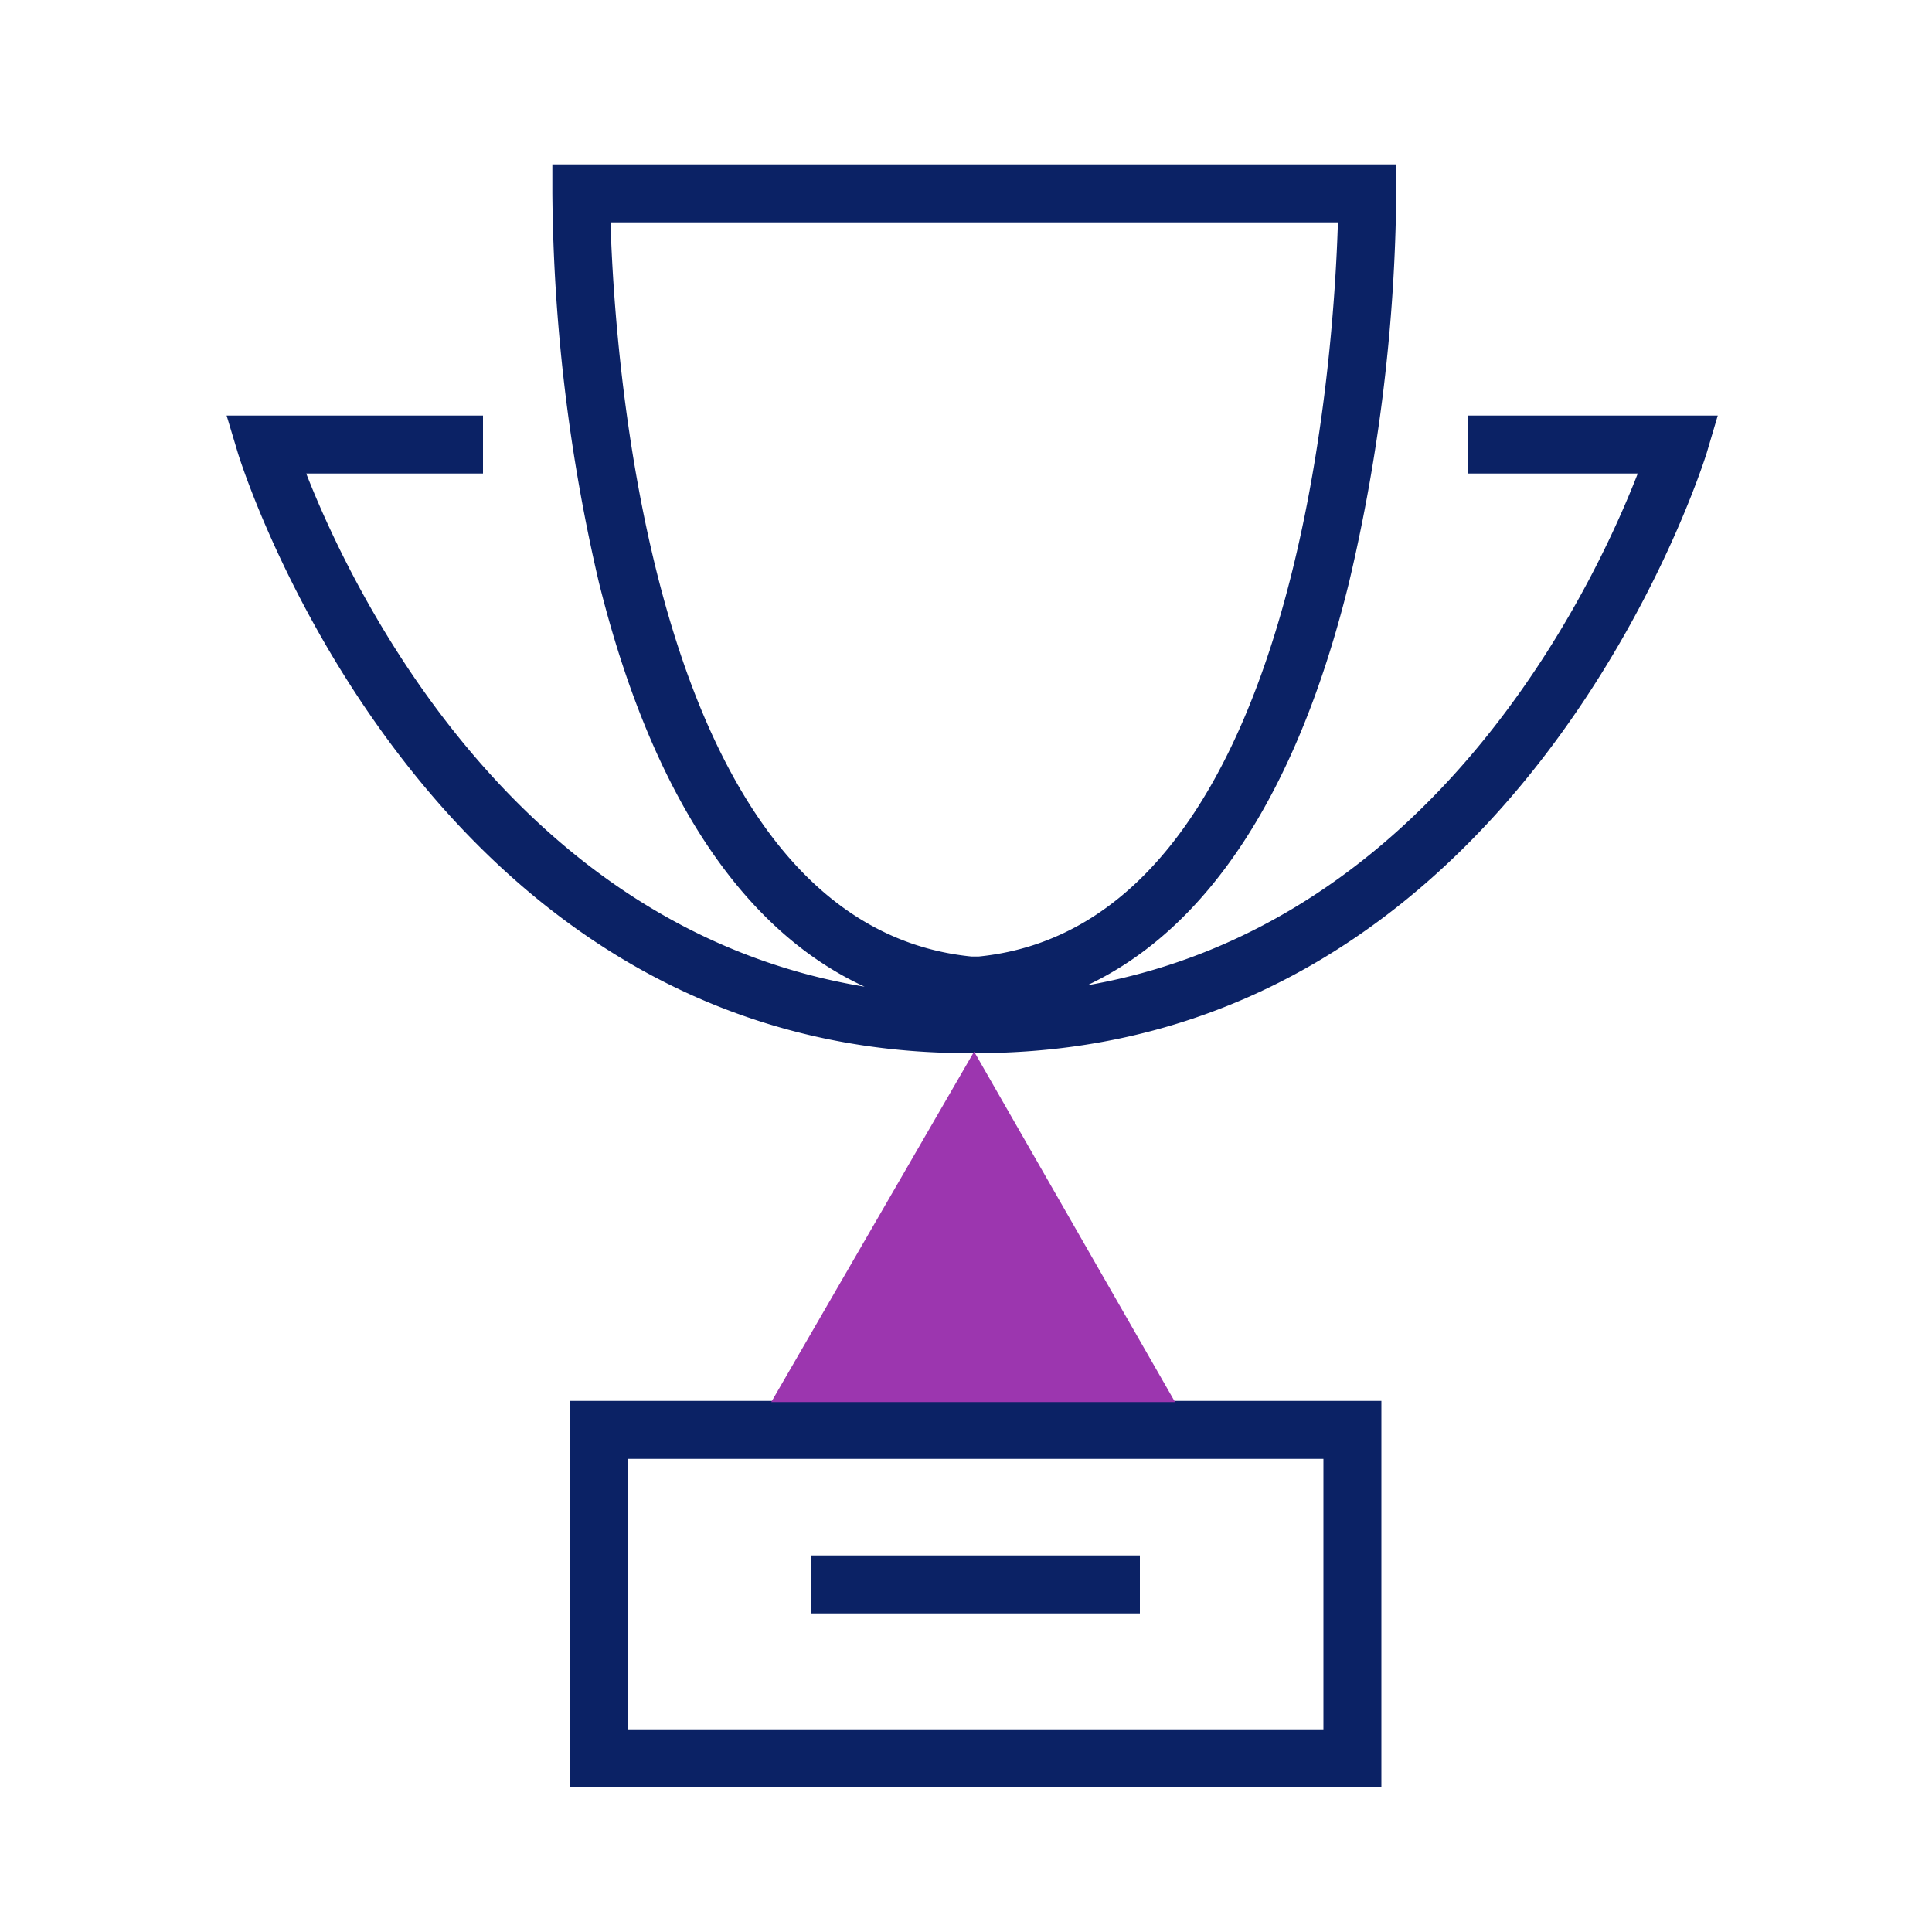
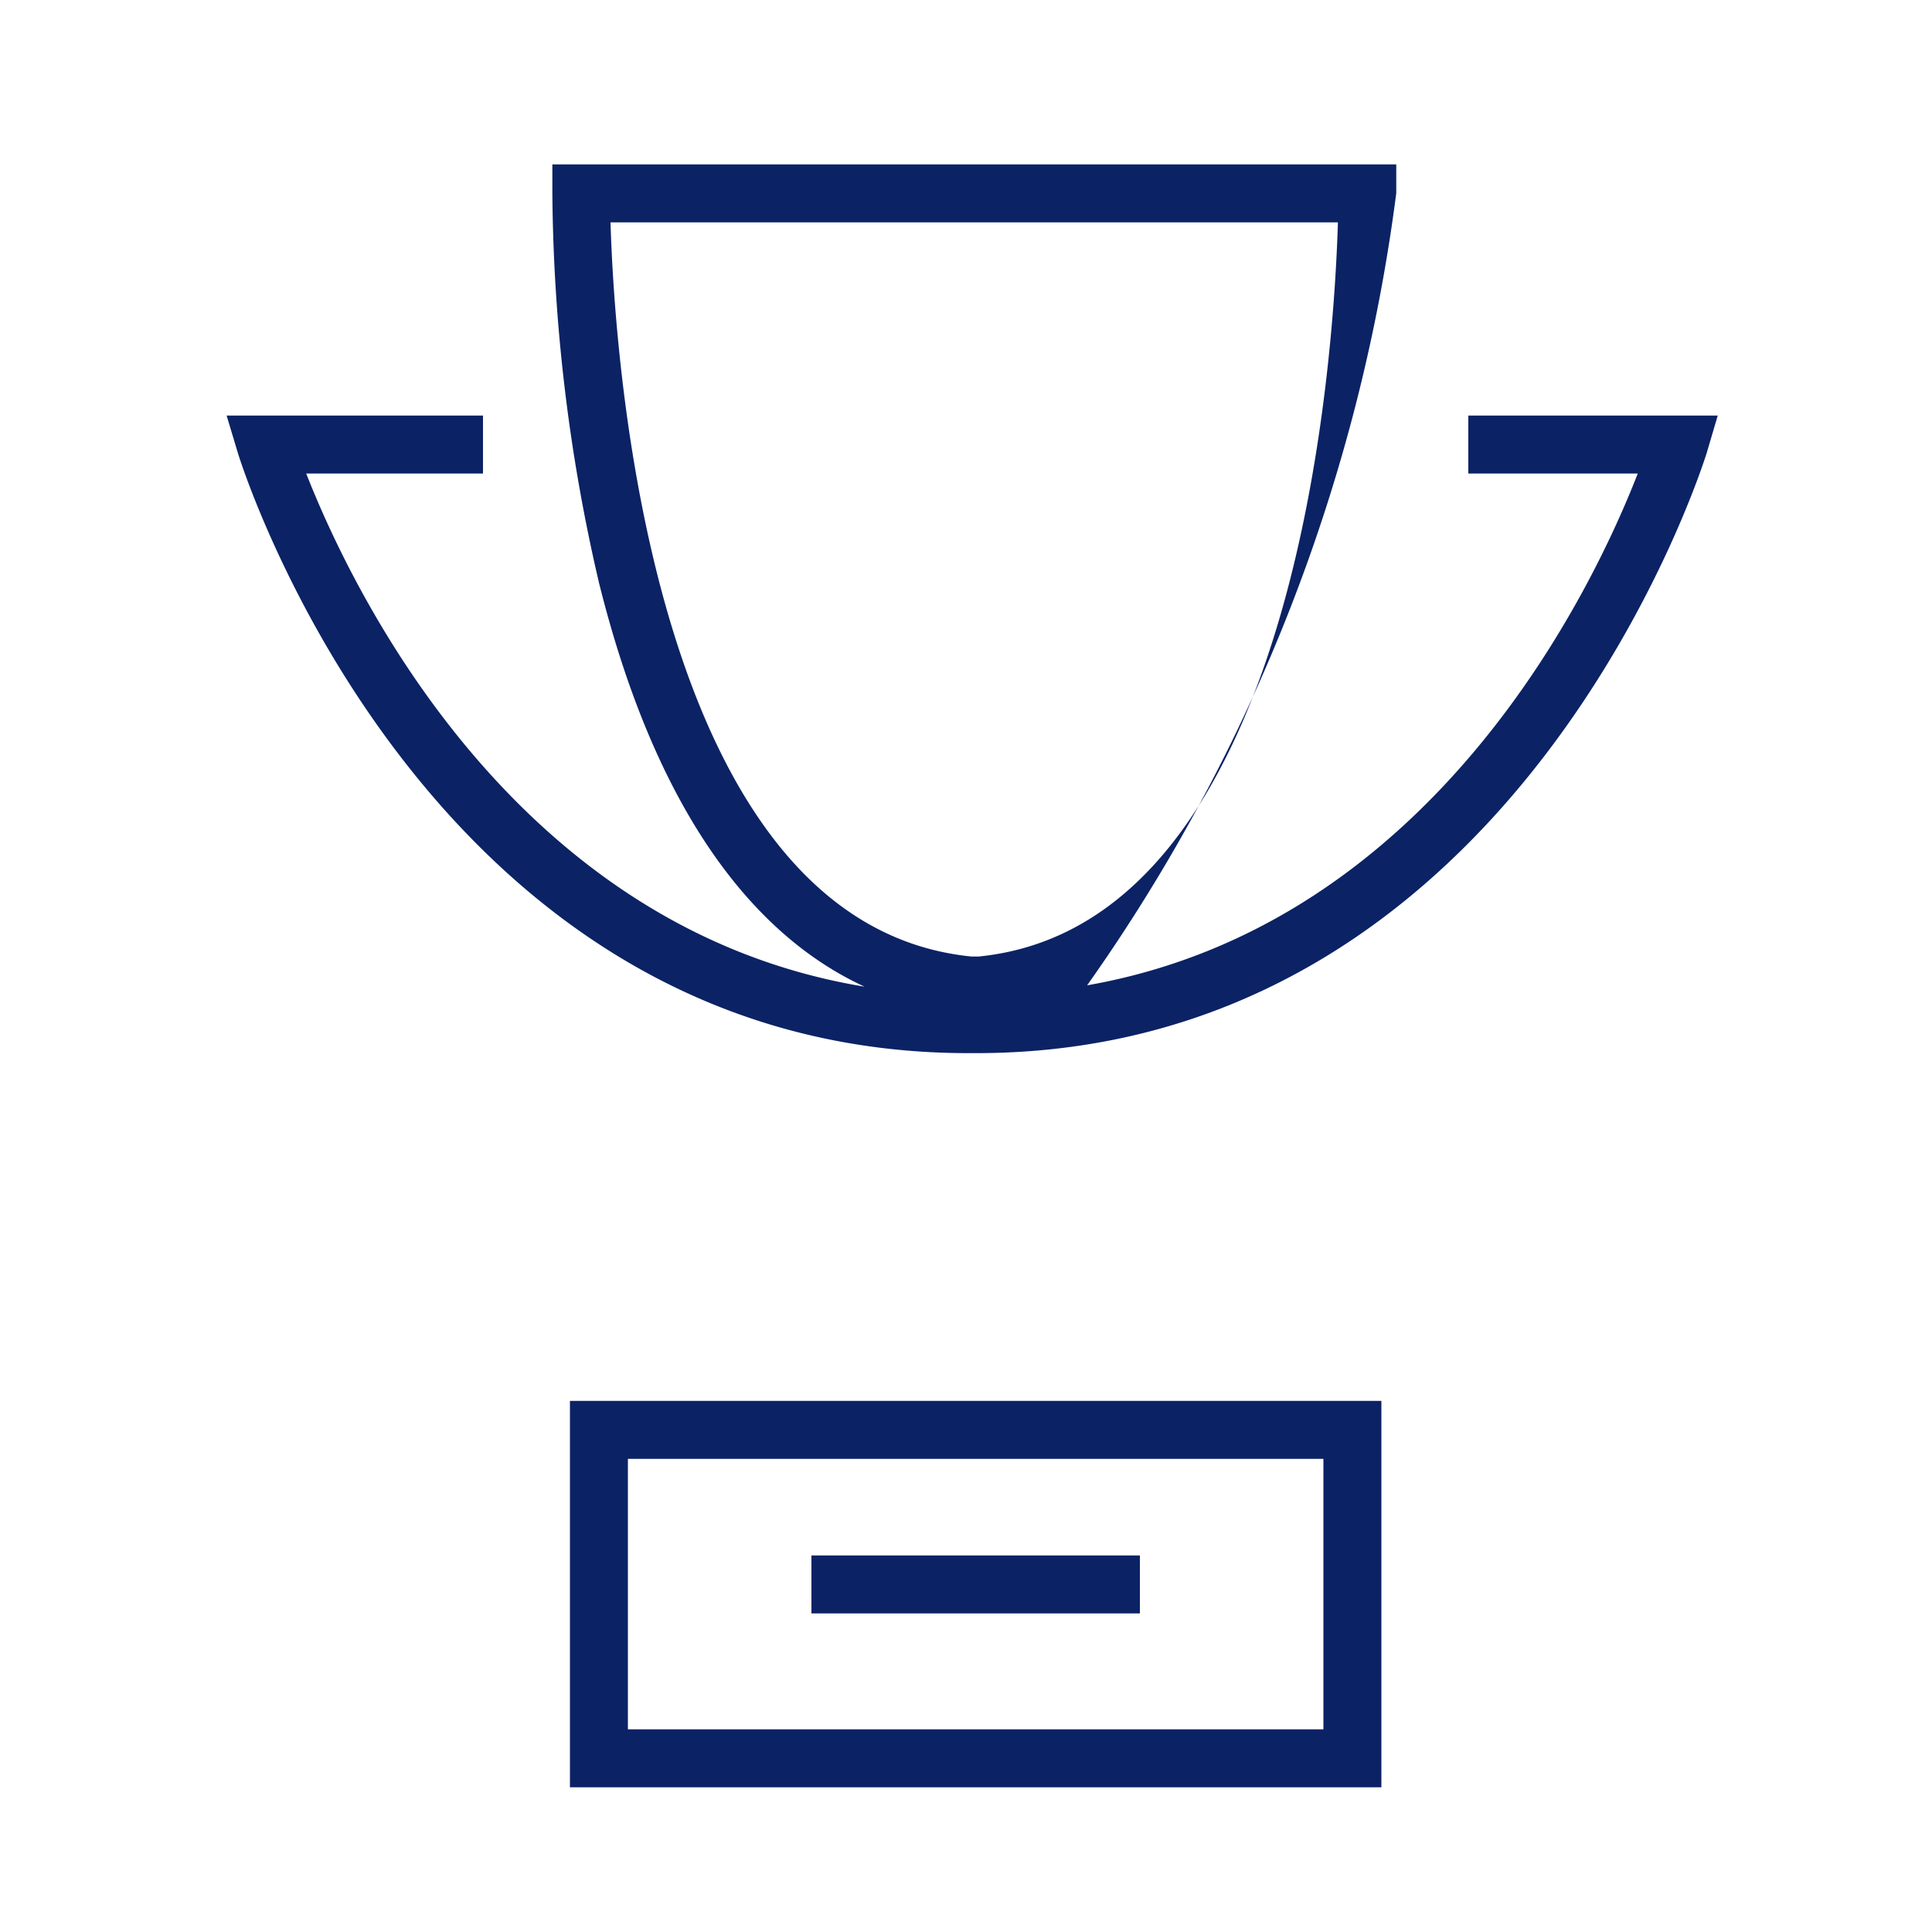
<svg xmlns="http://www.w3.org/2000/svg" id="Layer_1" data-name="Layer 1" viewBox="0 0 100 100">
  <defs>
    <style>.cls-1{fill:#0b2265;}.cls-2{fill:#9c36af;}</style>
  </defs>
  <rect class="cls-1" x="42" y="80.51" width="17" height="3" />
  <path class="cls-1" d="M29.5,92.51h42v-20h-42Zm3-17h36v14h-36Z" />
-   <path class="cls-1" d="M76,21.51v3h8.77C82.48,30.39,74.25,47.85,56.27,51c6.25-2.94,10.89-10,13.56-20.87A91.1,91.1,0,0,0,72.27,10V8.51H28.59l0,1.48A91.57,91.57,0,0,0,31,30.15c2.71,10.91,7.41,18,13.75,20.92-18.22-3-26.58-20.64-28.9-26.56H25v-3H11.73l.58,1.93c.09.31,9.61,31.07,37.81,31.07h.4c28.2,0,37.72-30.76,37.82-31.07l.57-1.93Zm-44.4-10H69.25c-.21,7-2.06,36.35-18.6,38h-.36C33.68,47.86,31.81,18.51,31.6,11.51Z" />
-   <polygon class="cls-2" points="50.42 54.43 39.92 72.57 60.82 72.57 50.42 54.43" />
+   <path class="cls-1" d="M76,21.51v3h8.77C82.48,30.39,74.25,47.85,56.27,51A91.1,91.1,0,0,0,72.27,10V8.51H28.59l0,1.48A91.57,91.57,0,0,0,31,30.15c2.71,10.91,7.41,18,13.75,20.92-18.22-3-26.58-20.64-28.9-26.56H25v-3H11.73l.58,1.93c.09.31,9.61,31.07,37.81,31.07h.4c28.2,0,37.72-30.76,37.82-31.07l.57-1.93Zm-44.4-10H69.25c-.21,7-2.06,36.35-18.6,38h-.36C33.68,47.86,31.81,18.51,31.6,11.51Z" />
</svg>